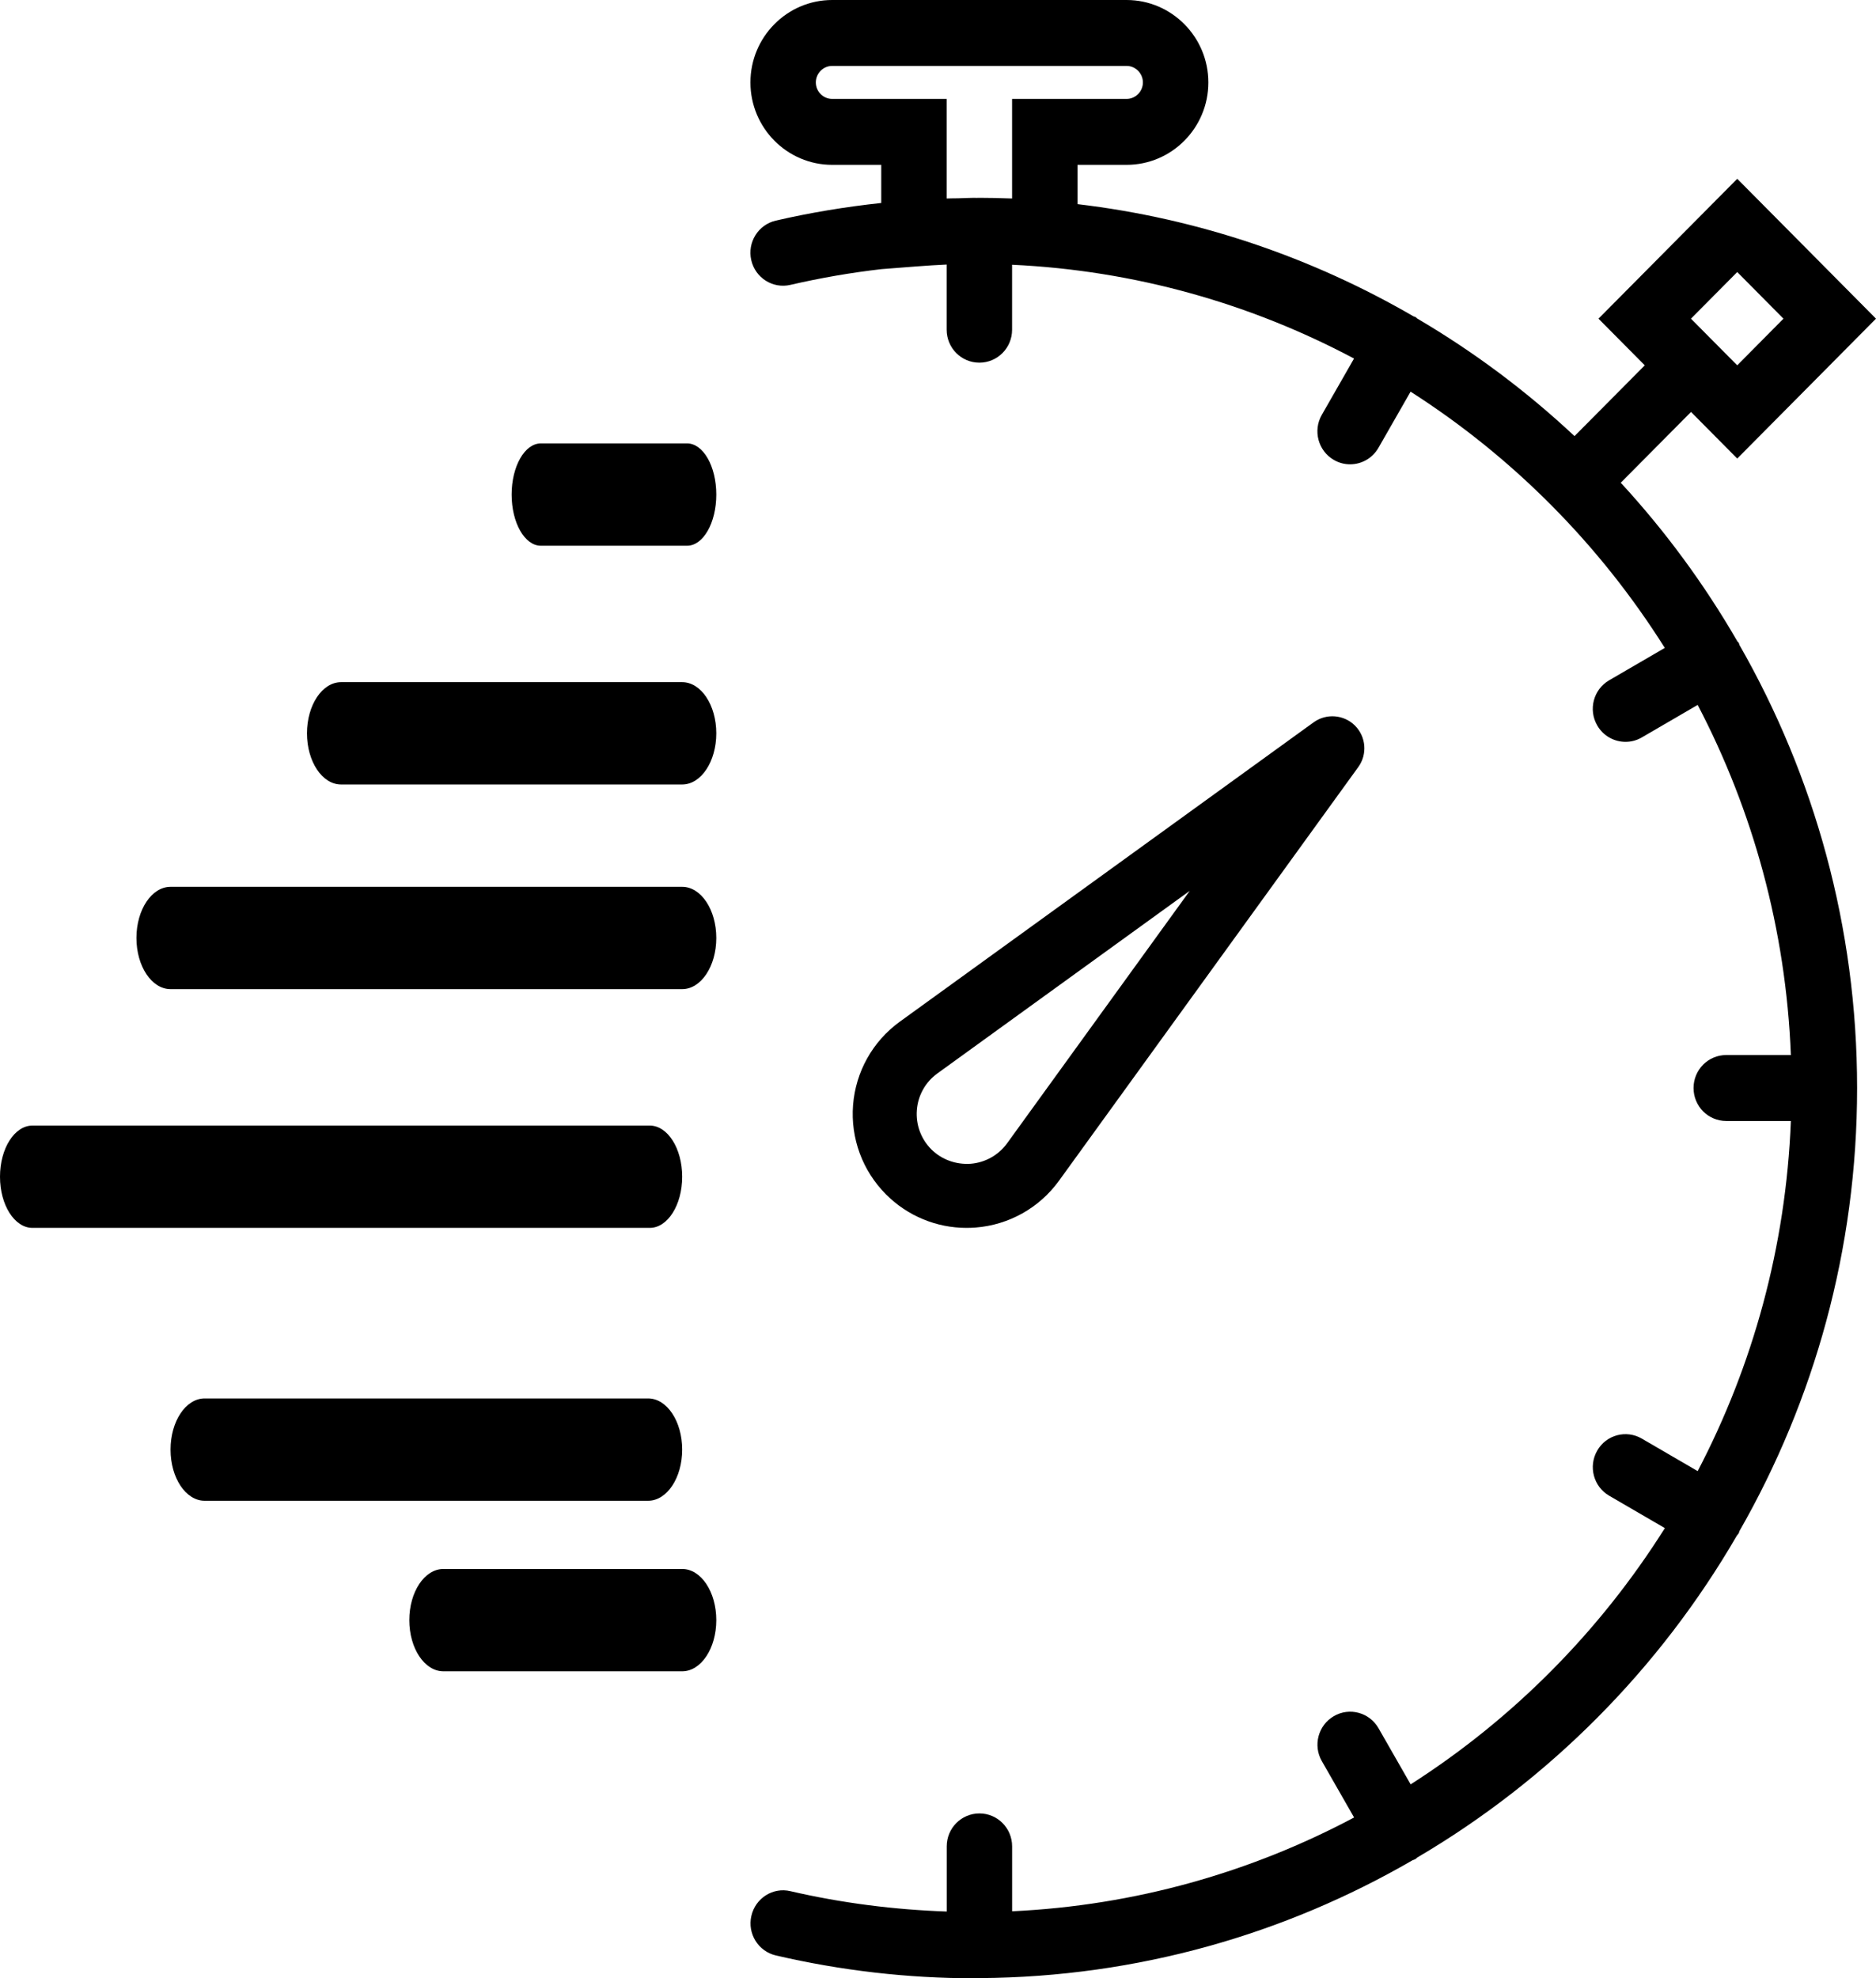
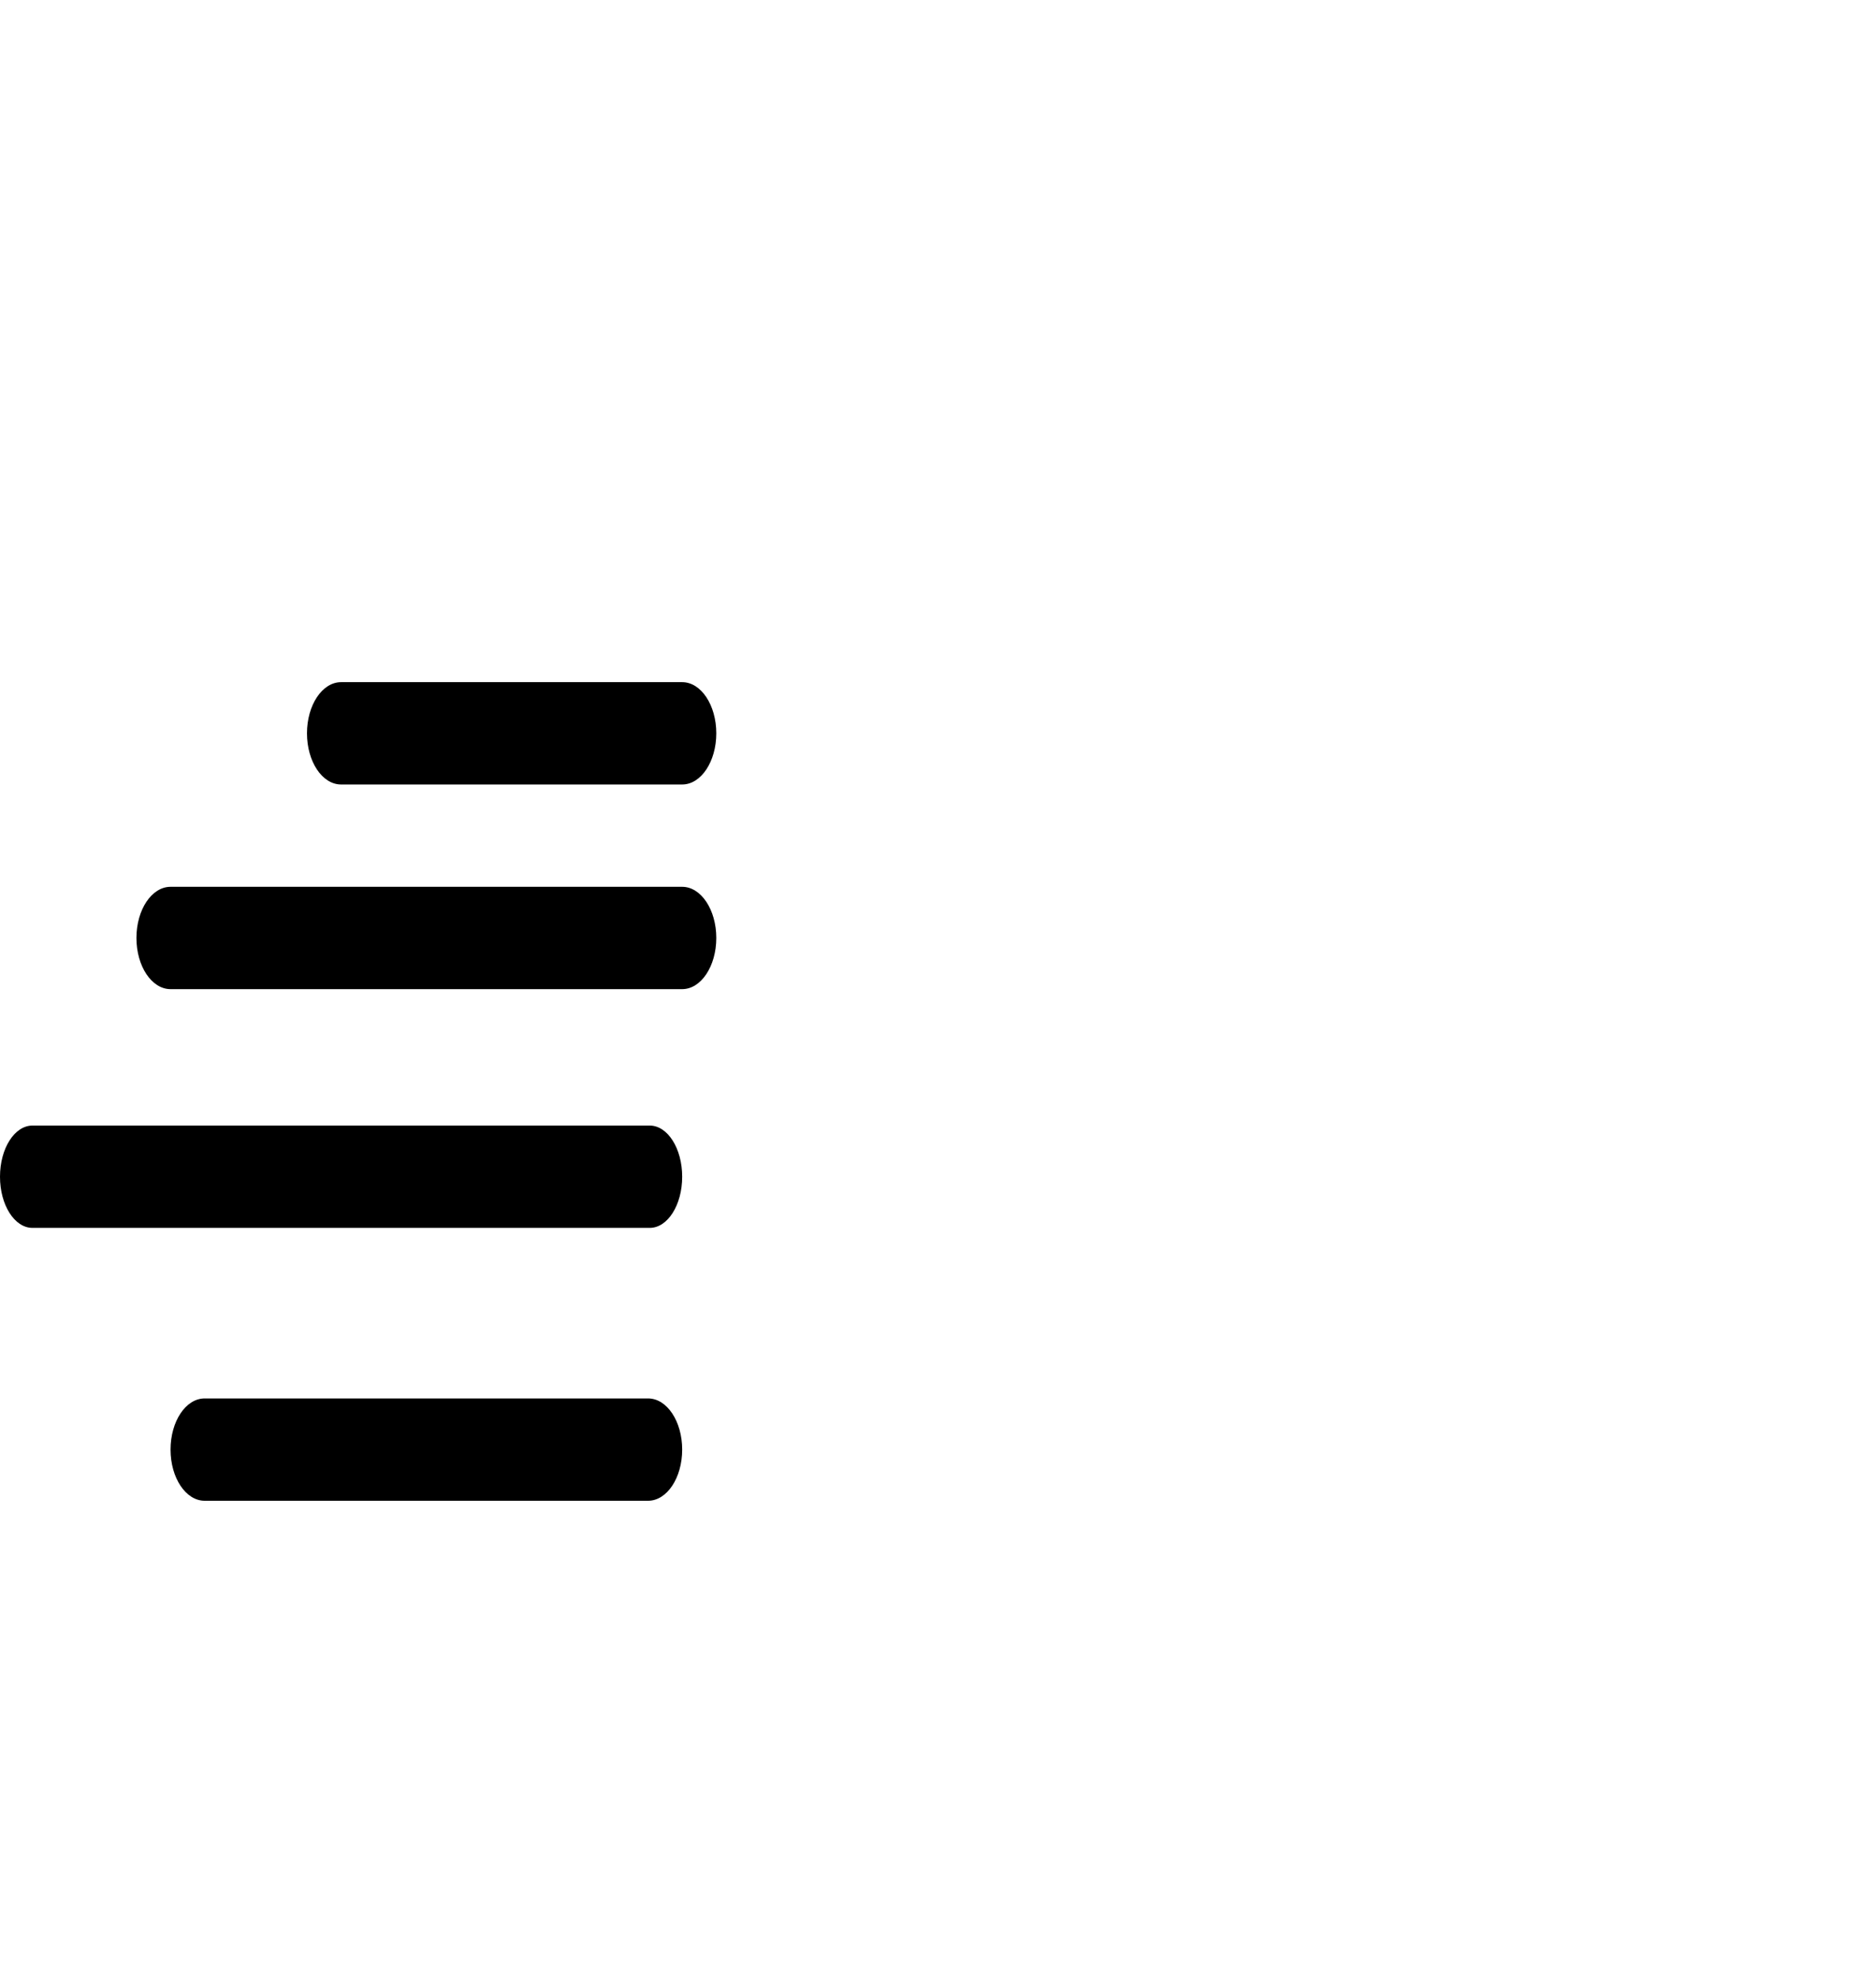
<svg xmlns="http://www.w3.org/2000/svg" width="55px" height="58px" viewBox="0 0 55 58" version="1.1">
  <title>stopwatch</title>
  <g id="Symbols" stroke="none" stroke-width="1" fill="none" fill-rule="evenodd">
    <g id="Barre_icones" transform="translate(-421, -24)" fill="#000000" fill-rule="nonzero">
      <g id="Group-14" transform="translate(182, 24)">
        <g id="Group-3" transform="translate(190, 0)">
          <g id="stopwatch" transform="translate(49, 0)">
-             <path d="M28.601,35.99 C29.577,35.914 30.467,35.416 31.044,34.622 L39.823,22.487 C40.092,22.114 40.051,21.601 39.725,21.274 C39.399,20.949 38.885,20.909 38.513,21.177 L26.375,29.958 C25.584,30.533 25.086,31.423 25.01,32.399 C24.934,33.375 25.288,34.33 25.979,35.021 C26.608,35.651 27.456,36 28.338,36 C28.426,36 28.513,35.996 28.601,35.99 Z M26.88,32.545 C26.912,32.117 27.132,31.726 27.477,31.475 L34.881,26.118 L29.526,33.52 C29.273,33.868 28.882,34.087 28.454,34.12 C28.027,34.148 27.608,34 27.303,33.696 C27.001,33.393 26.846,32.973 26.88,32.545 Z" id="Shape" />
-             <path d="M50.998,18.912 C50.988,18.892 50.988,18.87 50.978,18.85 C50.966,18.831 50.948,18.82 50.935,18.802 C49.966,17.125 48.819,15.566 47.517,14.153 L49.577,12.078 L50.932,13.444 L55,9.343 L50.932,5.242 L46.864,9.343 L48.221,10.711 L46.161,12.786 C44.759,11.473 43.214,10.316 41.55,9.339 C41.532,9.326 41.521,9.308 41.502,9.296 C41.482,9.285 41.461,9.286 41.441,9.275 C38.475,7.553 35.143,6.405 31.59,5.985 L31.59,4.833 L33.029,4.833 C34.351,4.833 35.426,3.75 35.426,2.417 C35.426,1.084 34.35,0 33.028,0 L24.398,0 C23.076,0 22.001,1.084 22.001,2.417 C22.001,3.75 23.076,4.833 24.398,4.833 L25.836,4.833 L25.836,5.951 C24.801,6.062 23.767,6.232 22.745,6.468 C22.229,6.587 21.906,7.106 22.025,7.626 C22.143,8.146 22.657,8.473 23.173,8.352 C24.056,8.148 24.946,7.994 25.839,7.891 L26.868,7.811 C27.182,7.787 27.472,7.769 27.754,7.756 L27.754,9.667 C27.754,10.201 28.182,10.633 28.713,10.633 C29.243,10.633 29.672,10.201 29.672,9.667 L29.672,7.762 C33.278,7.93 36.676,8.906 39.697,10.512 L38.752,12.163 C38.487,12.626 38.645,13.216 39.103,13.483 C39.254,13.571 39.418,13.613 39.581,13.613 C39.913,13.613 40.235,13.44 40.413,13.129 L41.355,11.483 C44.356,13.402 46.904,15.971 48.808,18.996 L47.175,19.946 C46.717,20.213 46.56,20.804 46.826,21.267 C47.004,21.577 47.325,21.75 47.657,21.75 C47.82,21.75 47.985,21.708 48.135,21.62 L49.772,20.667 C51.388,23.757 52.359,27.239 52.504,30.932 L50.61,30.932 C50.08,30.932 49.651,31.364 49.651,31.899 C49.651,32.434 50.08,32.866 50.61,32.866 L52.504,32.866 C52.359,36.559 51.388,40.041 49.772,43.131 L48.135,42.178 C47.677,41.911 47.09,42.067 46.826,42.531 C46.561,42.994 46.718,43.585 47.177,43.852 L48.81,44.802 C46.906,47.827 44.358,50.396 41.357,52.315 L40.415,50.669 C40.149,50.205 39.561,50.047 39.105,50.315 C38.646,50.582 38.488,51.173 38.754,51.635 L39.699,53.286 C36.678,54.892 33.28,55.868 29.673,56.036 L29.673,54.133 C29.673,53.599 29.245,53.167 28.715,53.167 C28.184,53.167 27.756,53.599 27.756,54.133 L27.756,56.043 C26.224,55.99 24.688,55.797 23.176,55.447 C22.66,55.322 22.145,55.653 22.028,56.173 C21.909,56.693 22.232,57.212 22.748,57.331 C24.662,57.776 26.617,58 28.556,58 C28.603,58 28.648,57.997 28.695,57.996 C28.702,57.996 28.707,58 28.713,58 C28.72,58 28.727,57.995 28.735,57.995 C33.344,57.963 37.669,56.709 41.41,54.541 C41.44,54.528 41.471,54.521 41.5,54.504 C41.519,54.492 41.53,54.474 41.548,54.461 C45.421,52.185 48.657,48.927 50.919,45.025 C50.937,44.999 50.96,44.979 50.977,44.95 C50.988,44.93 50.987,44.908 50.997,44.888 C53.187,41.06 54.446,36.627 54.446,31.9 C54.446,27.173 53.187,22.74 50.998,18.912 Z M50.932,7.976 L52.287,9.343 L50.932,10.711 L49.575,9.343 L50.932,7.976 Z M27.754,5.82 L27.754,2.9 L24.398,2.9 C24.134,2.9 23.918,2.683 23.918,2.417 C23.918,2.151 24.134,1.933 24.398,1.933 L33.028,1.933 C33.291,1.933 33.507,2.151 33.507,2.417 C33.507,2.683 33.291,2.9 33.028,2.9 L29.672,2.9 L29.672,5.82 C29.338,5.807 29.02,5.8 28.713,5.8 C28.686,5.8 28.655,5.802 28.628,5.802 C28.604,5.802 28.58,5.8 28.556,5.8 C28.399,5.8 28.242,5.811 28.085,5.814 C27.973,5.816 27.869,5.815 27.754,5.82 Z" id="Shape" />
-             <path d="M20.143,13 L15.857,13 C15.383,13 15,13.671 15,14.5 C15,15.329 15.383,16 15.857,16 L20.143,16 C20.617,16 21,15.329 21,14.5 C21,13.671 20.617,13 20.143,13 Z" id="Path" />
            <path d="M20,20 L10,20 C9.447,20 9,20.671 9,21.5 C9,22.329 9.447,23 10,23 L20,23 C20.553,23 21,22.329 21,21.5 C21,20.671 20.553,20 20,20 Z" id="Path" />
            <path d="M20,26 L5,26 C4.447,26 4,26.671 4,27.5 C4,28.329 4.447,29 5,29 L20,29 C20.553,29 21,28.329 21,27.5 C21,26.671 20.553,26 20,26 Z" id="Path" />
            <path d="M19.048,33 L0.952,33 C0.426,33 0,33.67 0,34.5 C0,35.33 0.426,36 0.952,36 L19.048,36 C19.574,36 20,35.33 20,34.5 C20,33.67 19.574,33 19.048,33 Z" id="Path" />
            <path d="M19,41 L6,41 C5.447,41 5,41.67 5,42.5 C5,43.33 5.447,44 6,44 L19,44 C19.553,44 20,43.33 20,42.5 C20,41.67 19.553,41 19,41 Z" id="Path" />
-             <path d="M20,46 L13,46 C12.447,46 12,46.67 12,47.5 C12,48.33 12.447,49 13,49 L20,49 C20.553,49 21,48.33 21,47.5 C21,46.67 20.553,46 20,46 Z" id="Path" />
          </g>
        </g>
      </g>
    </g>
  </g>
</svg>